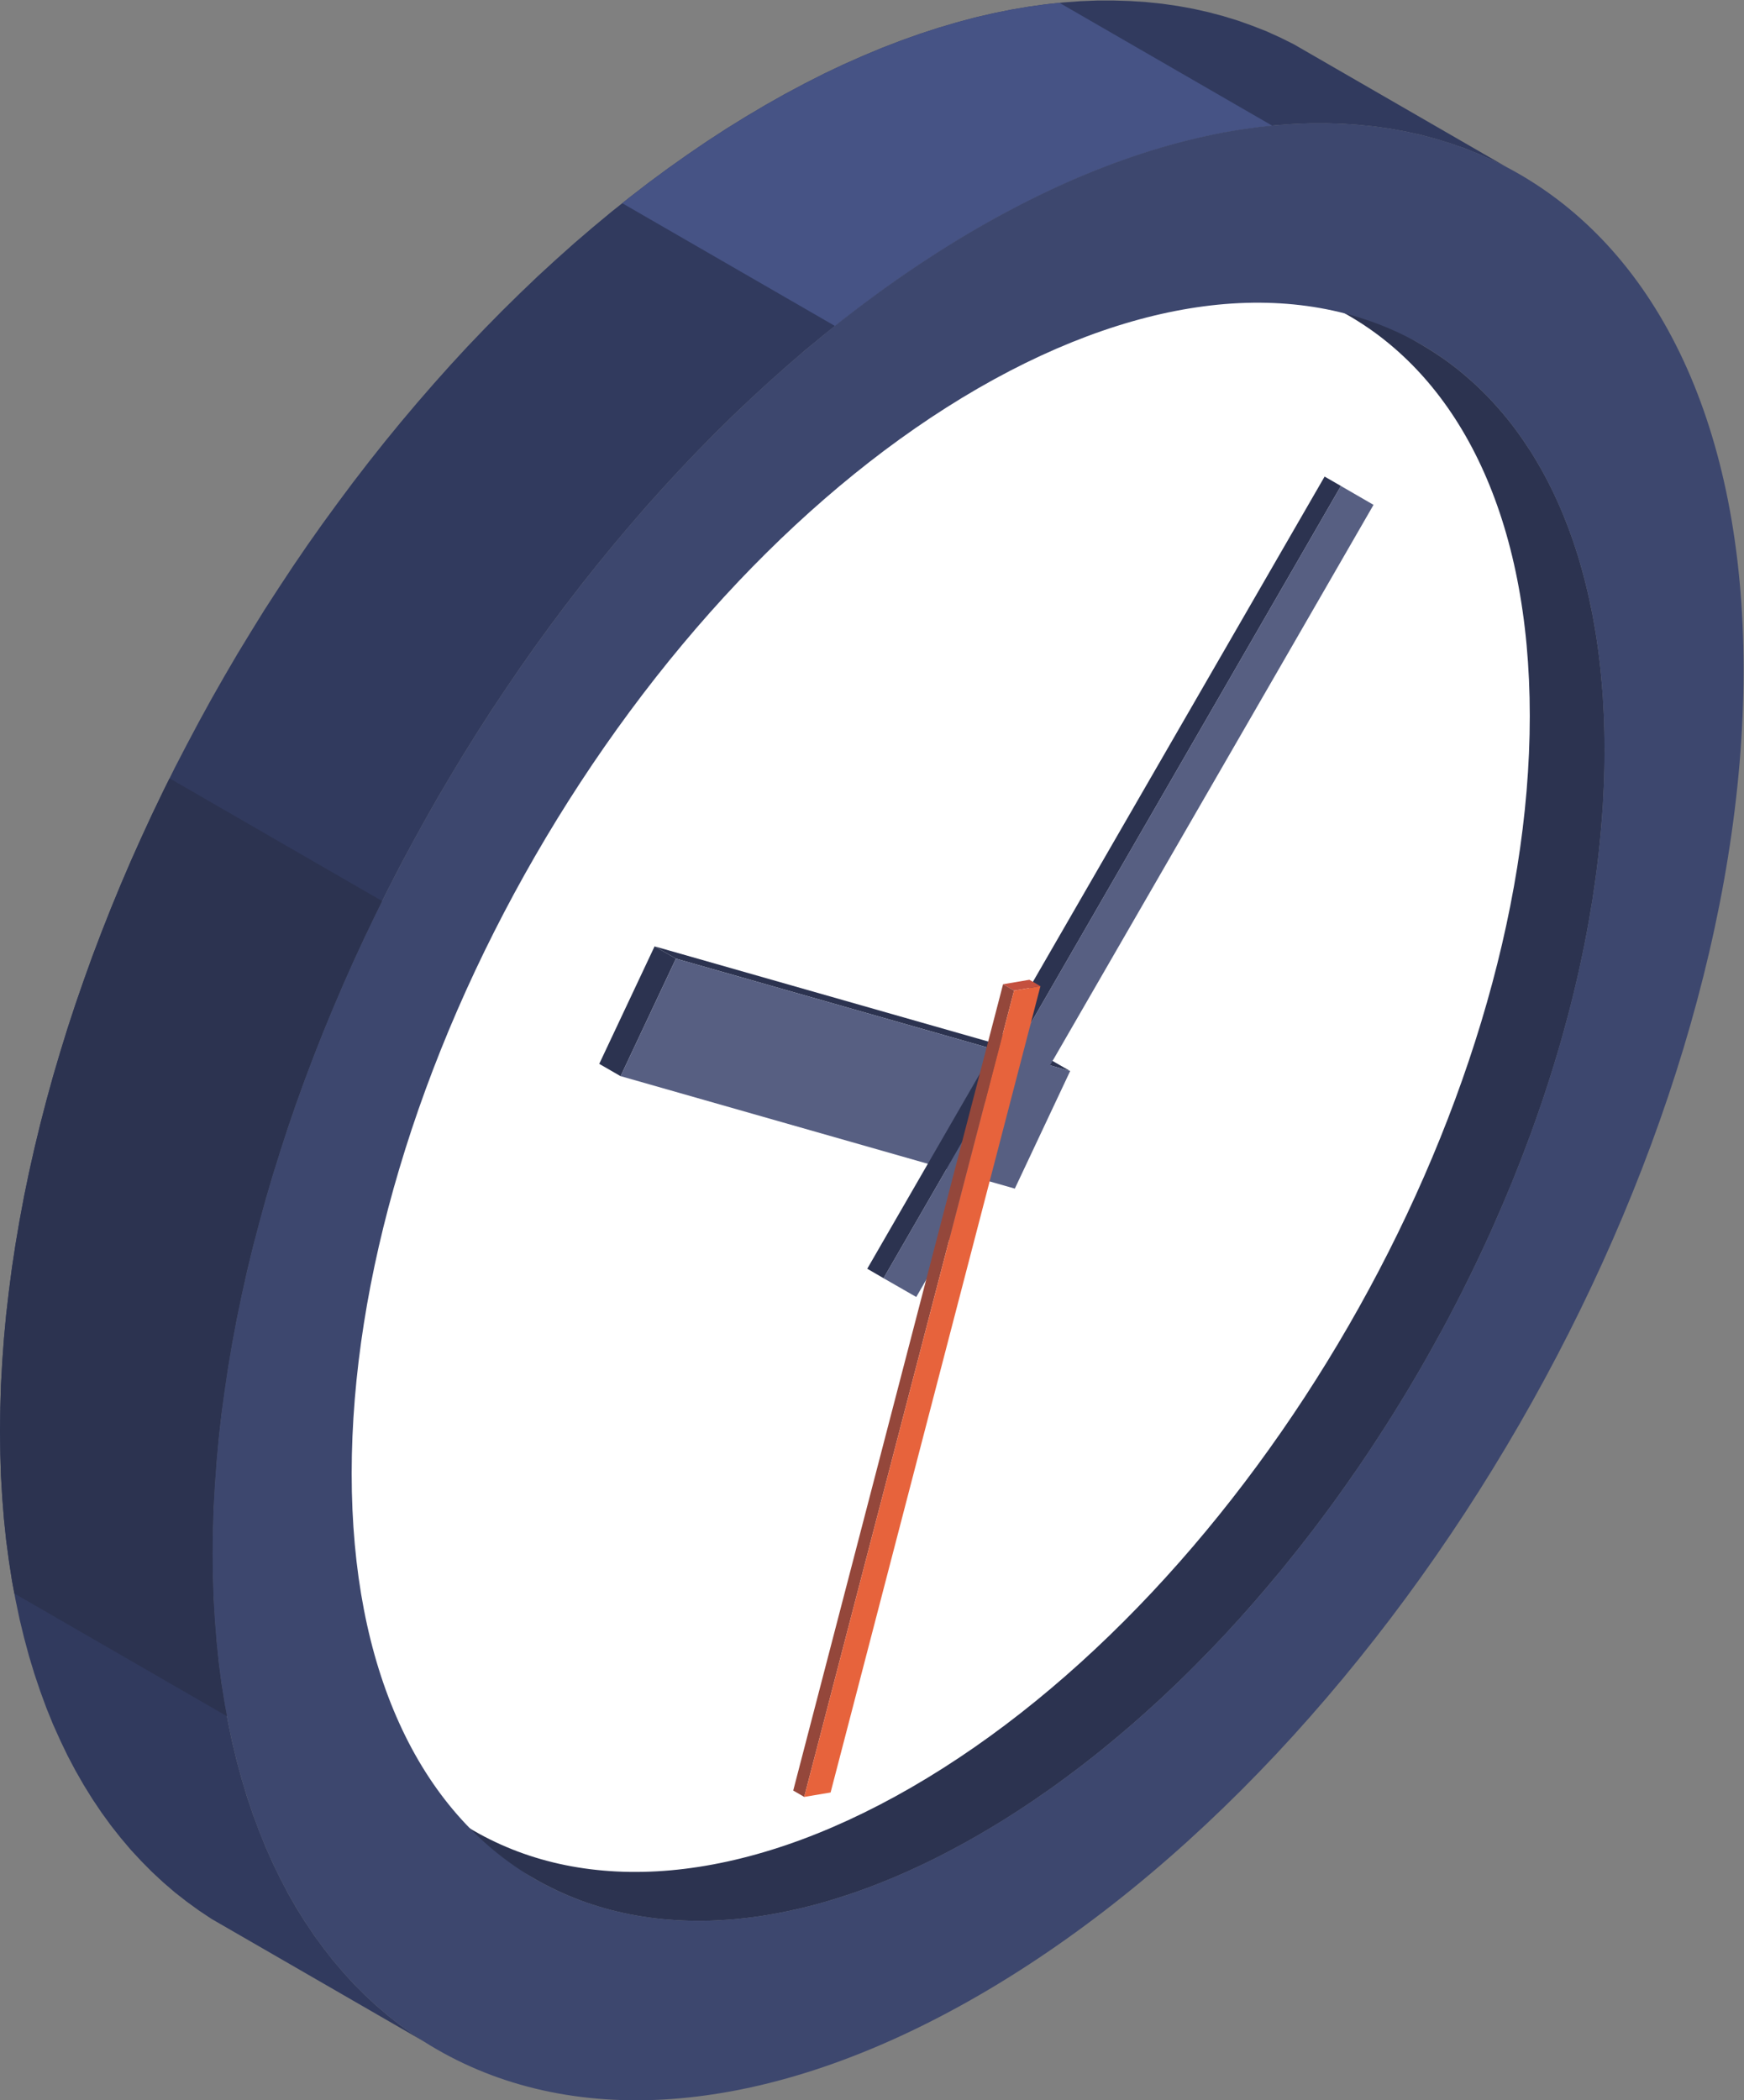
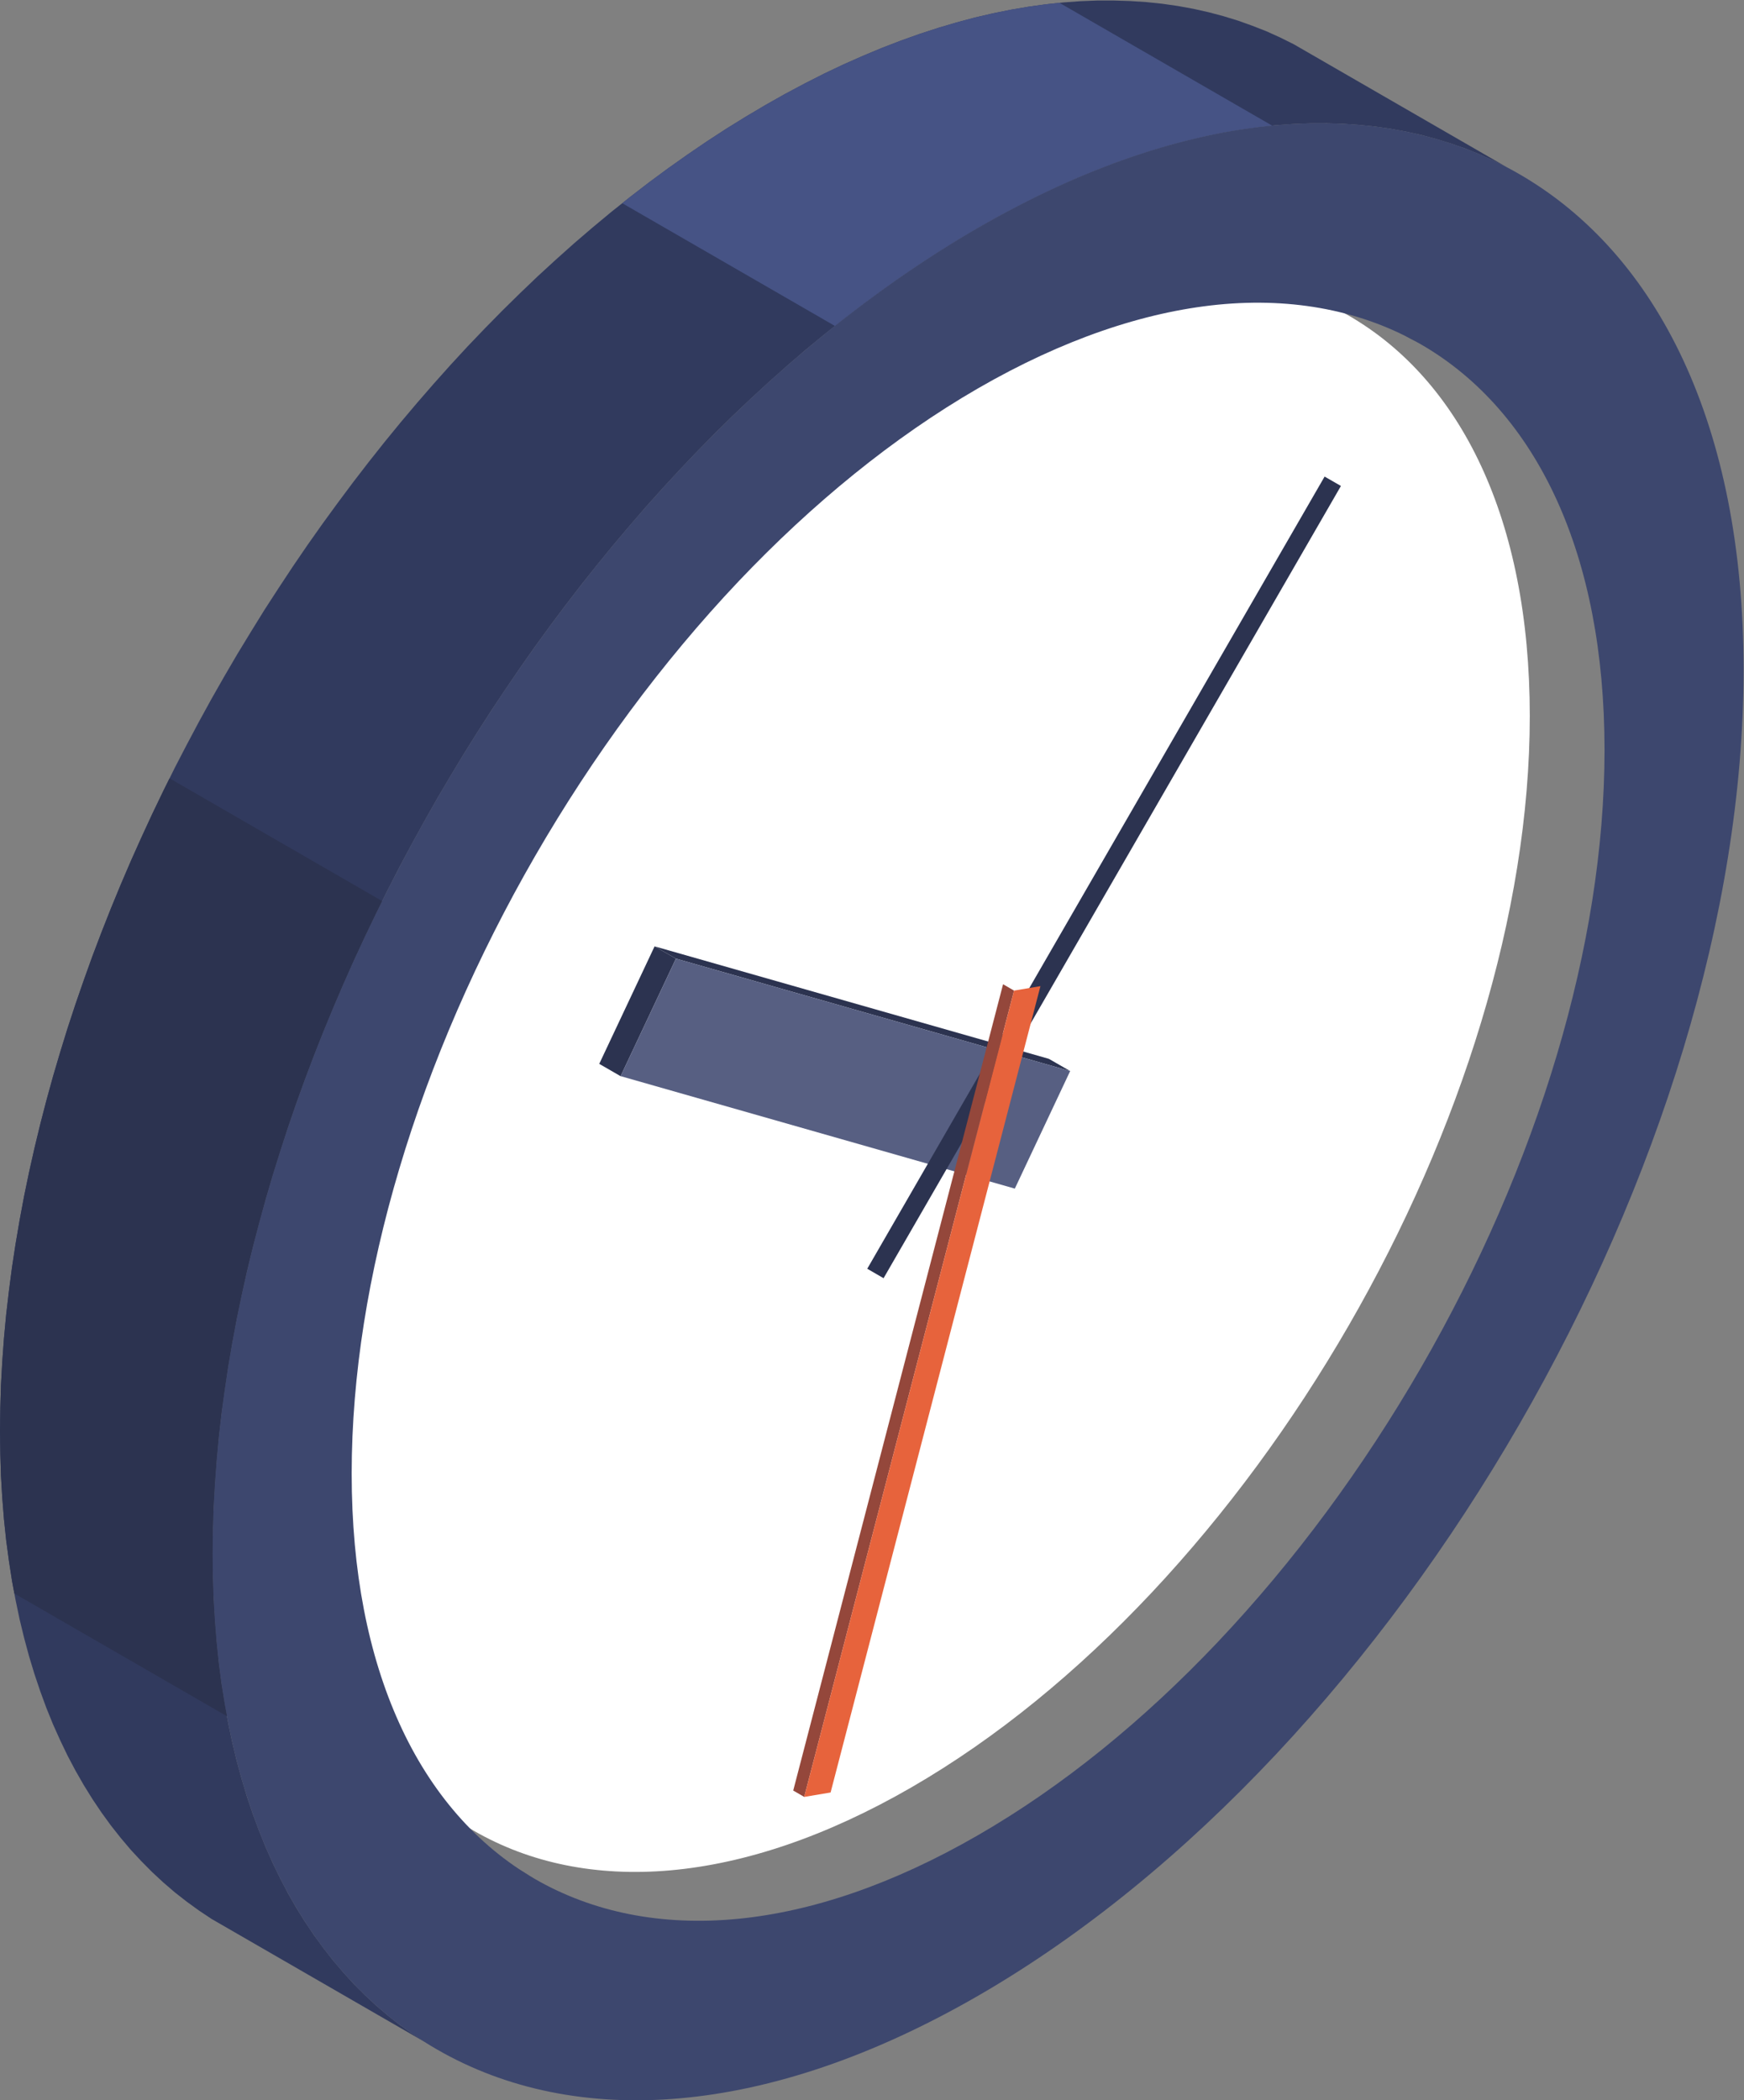
<svg xmlns="http://www.w3.org/2000/svg" xmlns:ns1="http://sodipodi.sourceforge.net/DTD/sodipodi-0.dtd" xmlns:ns2="http://www.inkscape.org/namespaces/inkscape" version="1.1" id="svg2" xml:space="preserve" width="45.289" height="54.536" viewBox="0 0 45.289 54.536" ns1:docname="triggers-item-icon-2.ai">
  <rect x="0" y="0" width="45.289" height="54.536" fill="#808080" stroke="none" />
  <defs id="defs6">
    <clipPath clipPathUnits="userSpaceOnUse" id="clipPath22">
      <path d="M 0,40.902 H 33.967 V 0 H 0 Z" id="path20" />
    </clipPath>
  </defs>
  <ns1:namedview pagecolor="#ffffff" bordercolor="#666666" borderopacity="1" objecttolerance="10" gridtolerance="10" guidetolerance="10" ns2:pageopacity="0" ns2:pageshadow="2" ns2:window-width="640" ns2:window-height="480" id="namedview4" />
  <g id="g10" ns2:groupmode="layer" ns2:label="triggers-item-icon-2" transform="matrix(1.333,0,0,-1.333,0,54.536)">
    <g id="g12" transform="translate(10.426,4.309)">
-       <path d="m 0,0 -4.143,2.391 0.107,-0.059 0.107,-0.058 0.11,-0.055 0.109,-0.053 0.111,-0.051 0.113,-0.049 0.113,-0.046 0.115,-0.044 0.116,-0.041 0.118,-0.04 0.118,-0.038 0.119,-0.035 0.121,-0.032 0.121,-0.031 0.123,-0.027 0.124,-0.026 0.124,-0.023 0.127,-0.021 0.127,-0.019 0.128,-0.017 0.129,-0.013 0.13,-0.012 0.132,-0.009 0.13,-0.007 0.133,-0.004 0.135,-0.002 0.135,0.001 0.136,0.003 0.136,0.005 0.138,0.007 0.139,0.01 0.139,0.013 0.135,0.014 0.136,0.017 0.137,0.019 0.137,0.021 0.139,0.024 0.139,0.026 0.139,0.029 0.141,0.03 0.141,0.033 0.142,0.035 0.143,0.038 0.143,0.04 0.144,0.042 0.145,0.045 0.146,0.047 0.145,0.049 0.147,0.053 0.147,0.054 0.148,0.056 0.148,0.059 0.15,0.062 0.149,0.063 0.15,0.067 0.152,0.068 0.151,0.072 0.151,0.072 0.153,0.077 0.153,0.078 0.153,0.081 0.154,0.084 0.155,0.085 0.154,0.089 0.156,0.09 0.154,0.093 0.153,0.094 0.154,0.096 0.153,0.098 0.152,0.1 0.153,0.102 0.151,0.104 0.15,0.105 0.151,0.107 0.15,0.11 0.149,0.11 0.149,0.113 0.147,0.114 0.147,0.116 0.147,0.118 0.146,0.119 0.145,0.12 0.145,0.123 0.144,0.124 0.144,0.125 0.143,0.127 0.141,0.129 0.142,0.131 0.14,0.131 0.14,0.133 0.14,0.135 0.137,0.136 0.138,0.137 0.137,0.14 0.136,0.14 0.134,0.142 0.14,0.147 0.139,0.15 0.137,0.152 0.137,0.152 0.136,0.154 0.135,0.155 0.134,0.157 0.133,0.158 0.131,0.159 0.132,0.16 0.13,0.162 0.129,0.162 0.128,0.165 0.126,0.165 0.125,0.167 0.126,0.168 0.123,0.168 0.124,0.169 0.121,0.171 0.121,0.172 0.119,0.173 0.119,0.173 0.116,0.176 0.116,0.175 0.115,0.177 0.114,0.177 0.112,0.178 0.112,0.18 0.109,0.18 0.108,0.181 0.108,0.181 0.106,0.183 0.105,0.183 0.104,0.184 0.103,0.185 0.1,0.184 0.1,0.187 0.099,0.186 0.096,0.187 0.096,0.188 0.094,0.188 0.092,0.189 0.092,0.189 0.09,0.19 0.089,0.19 0.087,0.191 0.085,0.191 0.084,0.191 0.083,0.192 0.081,0.193 0.08,0.192 0.078,0.193 0.076,0.193 0.075,0.194 0.074,0.193 0.072,0.194 0.07,0.194 0.069,0.195 0.067,0.194 0.065,0.195 0.064,0.194 0.061,0.195 0.061,0.195 0.06,0.195 0.054,0.188 0.054,0.187 0.052,0.188 0.05,0.188 0.048,0.188 0.047,0.187 0.046,0.188 0.044,0.188 0.042,0.187 0.04,0.187 0.039,0.187 0.037,0.188 0.035,0.186 0.034,0.187 0.032,0.187 0.03,0.185 0.028,0.186 0.027,0.186 0.025,0.185 0.024,0.185 0.021,0.184 0.02,0.184 0.017,0.184 0.016,0.183 0.014,0.184 0.012,0.182 0.011,0.182 0.009,0.181 0.006,0.182 0.005,0.18 0.002,0.181 0.001,0.178 -0.001,0.179 -0.002,0.176 -0.005,0.176 -0.006,0.172 -0.009,0.172 -0.011,0.17 -0.012,0.169 -0.014,0.166 -0.016,0.165 -0.017,0.163 -0.02,0.161 -0.021,0.161 -0.024,0.157 -0.025,0.157 -0.027,0.155 -0.028,0.152 -0.03,0.152 -0.032,0.149 -0.034,0.148 -0.035,0.145 -0.037,0.145 -0.039,0.142 -0.04,0.141 -0.042,0.139 -0.044,0.137 -0.046,0.135 -0.047,0.134 -0.048,0.131 -0.05,0.13 -0.052,0.128 -0.054,0.126 -0.054,0.124 -0.06,0.127 -0.061,0.125 -0.061,0.123 -0.064,0.121 -0.065,0.119 -0.067,0.117 -0.069,0.115 -0.07,0.113 -0.072,0.112 -0.074,0.108 -0.075,0.107 -0.076,0.105 -0.078,0.102 -0.08,0.102 -0.081,0.098 -0.083,0.096 -0.084,0.095 -0.085,0.092 -0.087,0.09 -0.089,0.089 -0.09,0.086 -0.092,0.083 -0.092,0.082 -0.094,0.08 -0.096,0.077 -0.096,0.075 -0.099,0.074 -0.1,0.07 -0.1,0.069 -0.103,0.066 -0.104,0.065 -0.105,0.061 4.143,-2.39 0.104,-0.063 0.104,-0.064 0.102,-0.067 0.102,-0.068 0.1,-0.071 0.097,-0.073 0.098,-0.075 0.095,-0.078 0.094,-0.08 0.093,-0.081 0.091,-0.084 0.09,-0.086 0.089,-0.088 0.087,-0.09 0.085,-0.093 0.084,-0.094 0.083,-0.096 0.081,-0.099 0.08,-0.1 0.078,-0.103 0.076,-0.105 0.075,-0.107 0.073,-0.11 0.073,-0.11 0.07,-0.113 0.068,-0.115 0.068,-0.117 0.065,-0.119 0.064,-0.121 0.062,-0.123 0.061,-0.125 0.058,-0.127 0.056,-0.125 0.053,-0.125 0.051,-0.129 0.051,-0.129 0.049,-0.133 0.047,-0.132 0.045,-0.136 0.044,-0.137 0.042,-0.138 0.04,-0.141 0.039,-0.143 0.037,-0.144 0.035,-0.145 0.034,-0.148 0.031,-0.15 0.032,-0.15 0.027,-0.154 0.027,-0.154 0.026,-0.157 0.022,-0.158 0.022,-0.16 0.019,-0.161 0.018,-0.163 0.015,-0.165 0.015,-0.167 0.013,-0.168 0.01,-0.17 0.008,-0.171 0.007,-0.174 0.005,-0.175 0.003,-0.176 10e-4,-0.179 -10e-4,-0.18 -0.003,-0.179 -0.005,-0.181 -0.007,-0.181 -0.008,-0.182 -0.01,-0.182 -0.013,-0.182 -0.015,-0.183 -0.015,-0.184 -0.018,-0.183 -0.019,-0.184 -0.022,-0.185 -0.022,-0.185 -0.026,-0.185 -0.027,-0.185 -0.027,-0.186 -0.032,-0.186 -0.031,-0.187 -0.034,-0.186 -0.035,-0.187 -0.037,-0.187 -0.039,-0.187 -0.04,-0.187 L 20.305,17.57 20.261,17.383 20.216,17.195 20.169,17.007 20.12,16.819 20.069,16.632 20.018,16.444 19.965,16.256 19.909,16.068 19.851,15.874 19.79,15.678 19.728,15.484 19.664,15.289 19.599,15.094 19.531,14.9 19.463,14.706 19.393,14.512 19.32,14.318 19.247,14.124 19.172,13.931 19.096,13.738 19.018,13.544 18.938,13.353 18.857,13.16 18.774,12.969 18.69,12.777 l -0.085,-0.192 -0.087,-0.19 -0.089,-0.19 -0.09,-0.19 -0.091,-0.189 -0.093,-0.189 -0.094,-0.189 -0.095,-0.187 -0.098,-0.188 -0.097,-0.186 -0.1,-0.186 L 17.569,10.517 17.467,10.332 17.363,10.147 17.259,9.964 17.152,9.782 17.045,9.6 16.937,9.42 16.826,9.239 16.715,9.06 16.603,8.882 16.489,8.705 16.374,8.528 16.259,8.352 16.141,8.177 16.023,8.003 15.903,7.831 15.783,7.659 15.661,7.488 15.539,7.318 15.415,7.149 15.29,6.982 15.165,6.816 15.037,6.65 14.909,6.486 14.78,6.324 14.65,6.162 14.52,6.001 14.387,5.843 14.254,5.685 14.12,5.528 13.986,5.373 13.85,5.219 13.714,5.066 13.575,4.915 13.438,4.765 13.298,4.617 13.163,4.475 13.026,4.335 12.89,4.196 12.753,4.059 12.614,3.922 12.475,3.788 12.335,3.655 12.195,3.523 12.053,3.393 11.911,3.264 11.769,3.138 11.625,3.011 11.481,2.888 11.337,2.766 11.191,2.645 11.045,2.525 10.898,2.407 10.751,2.292 10.603,2.177 10.454,2.065 10.306,1.955 10.156,1.845 10.006,1.738 9.854,1.633 9.704,1.529 9.552,1.427 9.399,1.327 9.246,1.229 9.093,1.132 8.938,1.038 8.784,0.946 8.629,0.855 8.475,0.767 8.32,0.681 8.166,0.598 8.013,0.517 7.859,0.438 7.707,0.362 7.556,0.289 7.404,0.218 7.254,0.149 7.104,0.083 6.954,0.019 6.805,-0.042 6.656,-0.101 6.508,-0.158 6.361,-0.212 6.214,-0.264 6.067,-0.313 5.923,-0.36 5.778,-0.405 5.634,-0.448 5.491,-0.488 5.349,-0.525 5.206,-0.561 5.064,-0.593 4.925,-0.624 4.785,-0.652 4.646,-0.678 4.507,-0.702 4.37,-0.724 4.233,-0.743 4.097,-0.759 3.961,-0.774 3.822,-0.787 3.684,-0.796 3.546,-0.804 3.409,-0.81 3.273,-0.812 H 3.14 L 3.005,-0.811 2.872,-0.806 2.739,-0.799 2.609,-0.79 2.479,-0.779 2.35,-0.765 2.222,-0.749 2.095,-0.73 1.969,-0.709 1.844,-0.686 1.72,-0.66 1.598,-0.632 1.476,-0.602 1.355,-0.569 1.235,-0.534 1.118,-0.497 1.001,-0.458 0.885,-0.416 0.77,-0.371 0.656,-0.325 0.544,-0.276 0.433,-0.226 0.322,-0.172 0.213,-0.117 0.105,-0.06 Z" style="fill:#2c3350;fill-opacity:1;fill-rule:evenodd;stroke:none" id="path14" />
-     </g>
+       </g>
    <g id="g16">
      <g id="g18" clip-path="url(#clipPath22)">
        <g id="g24" transform="translate(17.752,33.922)">
          <path d="m 0,0 c -6.654,-3.842 -12.051,-13.187 -12.051,-20.871 0,-7.684 5.397,-10.799 12.051,-6.957 6.654,3.842 12.05,13.186 12.05,20.871 C 12.05,0.727 6.654,3.842 0,0" style="fill:#ffffff;fill-opacity:1;fill-rule:evenodd;stroke:none" id="path26" />
        </g>
        <g id="g28" transform="translate(14.913,38.867)">
          <path d="m 0,0 0.385,0.217 0.383,0.204 0.378,0.192 0.378,0.179 0.375,0.166 0.372,0.155 0.369,0.142 0.365,0.13 0.362,0.118 0.36,0.106 0.354,0.095 0.354,0.082 0.347,0.07 0.345,0.059 0.341,0.047 0.337,0.036 0.332,0.024 0.328,0.013 H 6.788 L 7.107,2.025 7.423,2.004 7.732,1.972 8.037,1.928 8.338,1.873 8.632,1.807 8.922,1.73 9.206,1.643 l 0.279,-0.1 0.274,-0.107 0.267,-0.121 0.262,-0.13 4.143,-2.391 -0.262,0.13 -0.269,0.119 -0.272,0.11 -0.279,0.097 -0.286,0.088 -0.289,0.078 -0.295,0.065 -0.299,0.055 -0.306,0.044 -0.31,0.032 -0.314,0.022 -0.319,0.01 L 10.606,-0.357 10.278,-0.37 9.946,-0.394 9.609,-0.429 9.269,-0.476 8.924,-0.535 8.576,-0.605 8.224,-0.688 7.868,-0.782 7.51,-0.888 7.147,-1.006 6.781,-1.136 6.412,-1.279 6.04,-1.433 5.666,-1.6 5.289,-1.779 4.909,-1.971 4.526,-2.174 4.142,-2.391 3.757,-2.619 3.375,-2.857 2.994,-3.104 2.617,-3.36 2.243,-3.626 1.871,-3.901 1.503,-4.185 1.137,-4.477 0.774,-4.776 0.416,-5.085 0.06,-5.402 l -0.352,-0.324 -0.349,-0.331 -0.344,-0.339 -0.341,-0.347 -0.336,-0.353 -0.333,-0.36 -0.328,-0.366 -0.323,-0.373 -0.32,-0.379 -0.314,-0.384 -0.311,-0.391 -0.305,-0.396 -0.3,-0.401 -0.295,-0.406 -0.289,-0.411 -0.284,-0.417 -0.28,-0.42 -0.273,-0.425 -0.268,-0.429 -0.261,-0.433 -0.257,-0.436 -0.249,-0.44 -0.244,-0.443 -0.239,-0.447 -0.23,-0.449 -0.225,-0.451 -0.218,-0.455 -0.212,-0.457 -0.204,-0.458 -0.197,-0.46 -0.19,-0.462 -0.184,-0.464 -0.176,-0.465 -0.169,-0.466 -0.16,-0.466 -0.153,-0.469 -0.146,-0.467 -0.137,-0.468 -0.129,-0.468 -0.122,-0.469 -0.114,-0.466 -0.104,-0.468 -0.097,-0.466 -0.087,-0.465 -0.079,-0.464 -0.069,-0.463 -0.063,-0.461 -0.051,-0.458 -0.042,-0.458 -0.034,-0.455 -0.025,-0.453 -0.014,-0.449 -0.005,-0.448 0.005,-0.441 0.014,-0.434 0.025,-0.425 0.034,-0.416 0.042,-0.408 0.051,-0.4 0.063,-0.389 0.069,-0.382 0.079,-0.374 0.087,-0.363 0.097,-0.355 0.104,-0.347 0.114,-0.337 0.122,-0.327 0.129,-0.319 0.137,-0.309 0.146,-0.299 0.152,-0.291 0.161,-0.281 0.169,-0.271 0.176,-0.262 0.184,-0.252 0.19,-0.242 0.197,-0.232 0.204,-0.224 0.212,-0.212 0.218,-0.203 0.225,-0.192 0.23,-0.182 0.239,-0.172 0.244,-0.161 -4.143,2.391 -0.243,0.162 -0.237,0.172 -0.233,0.182 -0.223,0.192 -0.219,0.203 -0.211,0.213 -0.205,0.221 -0.197,0.233 -0.191,0.242 -0.183,0.252 -0.176,0.262 -0.168,0.271 -0.161,0.281 -0.154,0.291 -0.144,0.3 -0.139,0.309 -0.129,0.318 -0.121,0.329 -0.113,0.336 -0.105,0.346 -0.096,0.356 -0.088,0.363 -0.078,0.373 -0.071,0.382 -0.06,0.39 -0.054,0.4 -0.042,0.408 -0.033,0.416 -0.025,0.425 -0.013,0.433 -0.006,0.442 0.006,0.447 0.013,0.45 0.025,0.453 0.033,0.454 0.042,0.458 0.054,0.459 0.06,0.461 0.071,0.462 0.078,0.464 0.088,0.466 0.096,0.466 0.105,0.467 0.113,0.468 0.121,0.467 0.129,0.468 0.139,0.469 0.144,0.468 0.154,0.466 0.161,0.468 0.168,0.465 0.176,0.465 0.183,0.464 0.191,0.462 0.197,0.461 0.205,0.458 0.211,0.457 0.219,0.454 0.223,0.452 0.233,0.449 0.237,0.446 0.243,0.443 0.251,0.441 0.255,0.436 0.263,0.432 0.266,0.43 0.275,0.424 0.278,0.421 0.284,0.416 0.29,0.411 0.296,0.406 0.3,0.402 0.304,0.395 0.31,0.391 0.315,0.385 0.319,0.378 0.324,0.373 0.328,0.367 0.332,0.36 0.337,0.352 0.341,0.347 0.345,0.339 0.347,0.332 0.353,0.324 0.355,0.317 0.359,0.308 0.362,0.301 0.366,0.291 0.369,0.284 0.372,0.274 0.375,0.266 0.377,0.257 0.379,0.247 0.383,0.237 z" style="fill:#313a5e;fill-opacity:1;fill-rule:evenodd;stroke:none" id="path30" />
        </g>
        <g id="g32" transform="translate(10.217,4.435)">
          <path d="M 0,0 -4.143,2.392 -4.038,2.328 -3.934,2.265 0.209,-0.126 0.104,-0.064 Z" style="fill:#2c3350;fill-opacity:1;fill-rule:evenodd;stroke:none" id="path34" />
        </g>
        <g id="g36" transform="translate(27.684,34.203)">
          <path d="M 0,0 -4.143,2.391 -4.249,2.451 -4.356,2.508 -0.214,0.117 -0.106,0.06 Z" style="fill:#2c3350;fill-opacity:1;fill-rule:evenodd;stroke:none" id="path38" />
        </g>
        <g id="g40" transform="translate(27.684,34.203)">
          <path d="M 0,0 C -1.126,0.649 -2.47,0.921 -3.961,0.774 -5.398,0.63 -6.975,0.1 -8.63,-0.855 c -1.653,-0.956 -3.23,-2.246 -4.667,-3.761 -1.491,-1.575 -2.835,-3.398 -3.962,-5.349 -1.126,-1.95 -2.033,-4.026 -2.65,-6.105 -0.596,-2.003 -0.924,-4.013 -0.924,-5.923 0,-1.911 0.328,-3.541 0.924,-4.857 0.617,-1.366 1.524,-2.394 2.65,-3.044 1.127,-0.648 2.47,-0.92 3.962,-0.773 1.437,0.142 3.014,0.674 4.667,1.629 1.655,0.955 3.232,2.243 4.669,3.761 1.491,1.574 2.835,3.398 3.961,5.348 1.126,1.95 2.032,4.025 2.65,6.103 0.596,2.005 0.924,4.013 0.924,5.925 0,1.91 -0.328,3.541 -0.924,4.856 C 2.032,-1.68 1.126,-0.65 0,0 m -19.175,-8.859 c 2.699,4.674 6.428,8.755 10.545,11.132 4.118,2.377 7.847,2.602 10.545,1.044 2.698,-1.559 4.368,-4.9 4.368,-9.654 0,-4.756 -1.67,-10.024 -4.368,-14.698 -2.698,-4.674 -6.427,-8.755 -10.545,-11.132 -4.117,-2.376 -7.846,-2.602 -10.545,-1.043 -2.698,1.557 -4.367,4.898 -4.367,9.653 0,4.755 1.669,10.024 4.367,14.698" style="fill:#3d476e;fill-opacity:1;fill-rule:evenodd;stroke:none" id="path42" />
        </g>
        <g id="g44" transform="translate(12.09,19.949)">
          <path d="M 0,0 -0.416,0.24 0.662,2.529 1.078,2.29 Z" style="fill:#2c3350;fill-opacity:1;fill-rule:evenodd;stroke:none" id="path46" />
        </g>
        <g id="g48" transform="translate(13.168,22.239)">
          <path d="M 0,0 -0.416,0.239 7.265,-1.952 7.68,-2.19 Z" style="fill:#2c3350;fill-opacity:1;fill-rule:evenodd;stroke:none" id="path50" />
        </g>
        <g id="g52" transform="translate(20.848,20.049)">
          <path d="m 0,0 -1.078,-2.29 -7.68,2.191 1.078,2.289 z" style="fill:#575f82;fill-opacity:1;fill-rule:evenodd;stroke:none" id="path54" />
        </g>
        <g id="g56" transform="translate(17.213,16.014)">
          <path d="M 0,0 -0.318,0.184 8.592,15.615 8.91,15.432 Z" style="fill:#2c3350;fill-opacity:1;fill-rule:evenodd;stroke:none" id="path58" />
        </g>
        <g id="g60" transform="translate(17.85,15.648)">
-           <path d="M 0,0 -0.638,0.366 8.272,15.798 8.908,15.43 7.31,12.659 Z" style="fill:#575f82;fill-opacity:1;fill-rule:evenodd;stroke:none" id="path62" />
-         </g>
+           </g>
        <g id="g64" transform="translate(20.268,21.703)">
-           <path d="M 0,0 -0.214,0.124 -0.728,0.037 -0.514,-0.087 Z" style="fill:#c4503e;fill-opacity:1;fill-rule:evenodd;stroke:none" id="path66" />
-         </g>
+           </g>
        <g id="g68" transform="translate(19.755,21.616)">
          <path d="m 0,0 -0.214,0.124 -4.088,-15.706 0.214,-0.124 z" style="fill:#94473b;fill-opacity:1;fill-rule:evenodd;stroke:none" id="path70" />
        </g>
        <g id="g72" transform="translate(15.667,5.91)">
          <path d="M 0,0 0.514,0.086 4.602,15.793 4.088,15.706 Z" style="fill:#e7633c;fill-opacity:1;fill-rule:evenodd;stroke:none" id="path74" />
        </g>
        <g id="g76" transform="translate(16.265,34.563)">
          <path d="m 0,0 -4.143,2.391 0.151,0.12 0.368,0.284 0.372,0.275 0.375,0.265 0.377,0.257 0.38,0.247 0.383,0.237 0.384,0.228 0.385,0.217 0.383,0.204 0.379,0.192 0.378,0.179 0.375,0.166 0.371,0.155 0.369,0.142 0.365,0.13 L 2.015,5.807 2.373,5.914 2.729,6.008 3.082,6.09 3.43,6.161 3.774,6.219 4.115,6.267 4.375,6.294 8.518,3.902 8.257,3.875 7.917,3.828 7.571,3.77 7.224,3.699 6.871,3.616 6.516,3.522 6.157,3.416 5.795,3.298 5.429,3.168 5.06,3.025 4.687,2.871 4.313,2.704 3.937,2.525 3.557,2.333 3.174,2.13 2.789,1.913 2.404,1.685 2.022,1.447 1.642,1.2 1.265,0.944 0.891,0.678 0.519,0.403 0.15,0.12 Z" style="fill:#465385;fill-opacity:1;fill-rule:evenodd;stroke:none" id="path78" />
        </g>
        <g id="g80" transform="translate(7.445,23.36)">
          <path d="M 0,0 -0.122,-0.246 -0.34,-0.7 -0.552,-1.157 -0.756,-1.616 -0.953,-2.076 -1.144,-2.538 -1.327,-3.001 -1.503,-3.466 -1.672,-3.933 -1.833,-4.4 -1.985,-4.867 -2.131,-5.335 -2.269,-5.803 -2.397,-6.271 -2.52,-6.739 -2.633,-7.206 -2.737,-7.673 -2.834,-8.14 -2.921,-8.604 -3,-9.068 l -0.069,-0.463 -0.063,-0.461 -0.052,-0.459 -0.042,-0.458 -0.033,-0.455 -0.025,-0.452 -0.014,-0.45 -0.005,-0.447 0.005,-0.442 0.014,-0.434 0.025,-0.424 0.033,-0.417 0.042,-0.408 0.052,-0.398 0.063,-0.391 0.046,-0.252 -4.142,2.391 -0.047,0.252 -0.06,0.391 -0.053,0.399 -0.043,0.408 -0.033,0.416 -0.025,0.425 -0.013,0.433 -0.006,0.442 0.006,0.447 0.013,0.45 0.025,0.453 0.033,0.454 0.043,0.458 0.053,0.459 0.06,0.461 0.07,0.463 0.08,0.464 0.086,0.465 0.097,0.466 0.105,0.467 0.113,0.468 0.121,0.468 0.129,0.467 0.138,0.469 0.145,0.468 0.153,0.467 0.162,0.466 0.167,0.467 0.177,0.465 0.183,0.463 0.19,0.462 0.198,0.461 0.205,0.458 0.211,0.457 0.218,0.455 0.122,0.245 z" style="fill:#2c3350;fill-opacity:1;fill-rule:evenodd;stroke:none" id="path82" />
        </g>
      </g>
    </g>
  </g>
</svg>